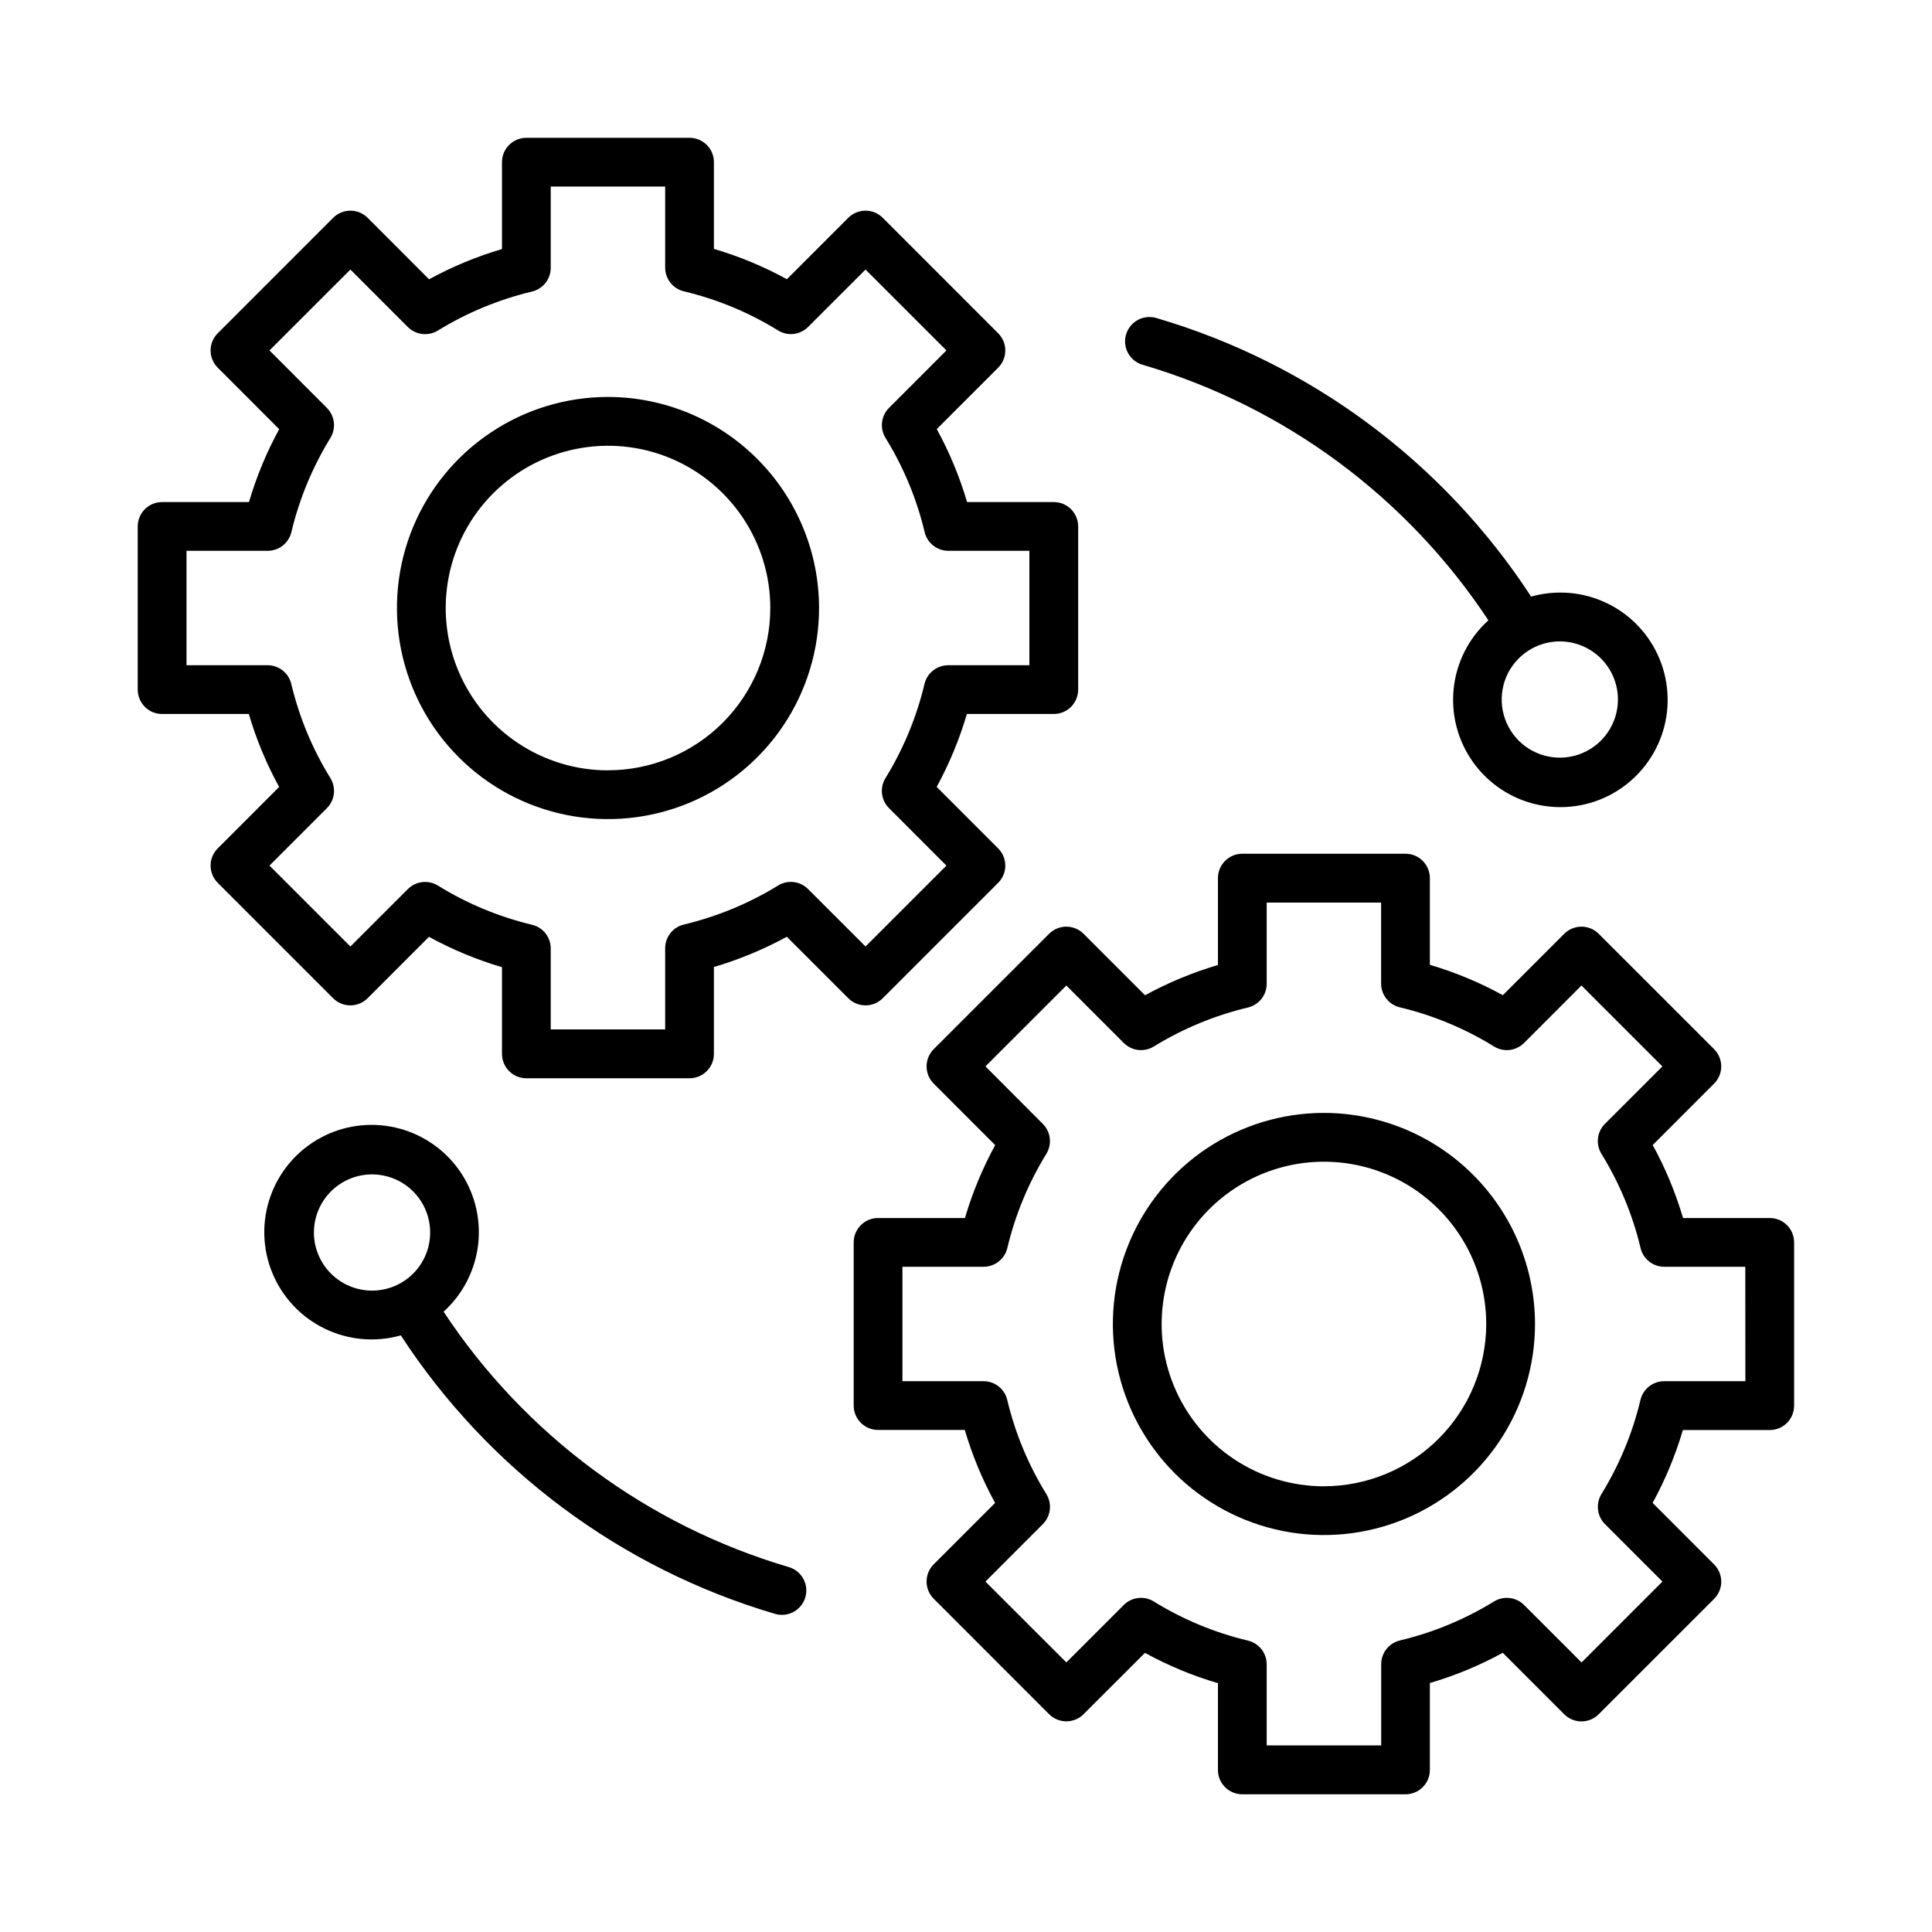
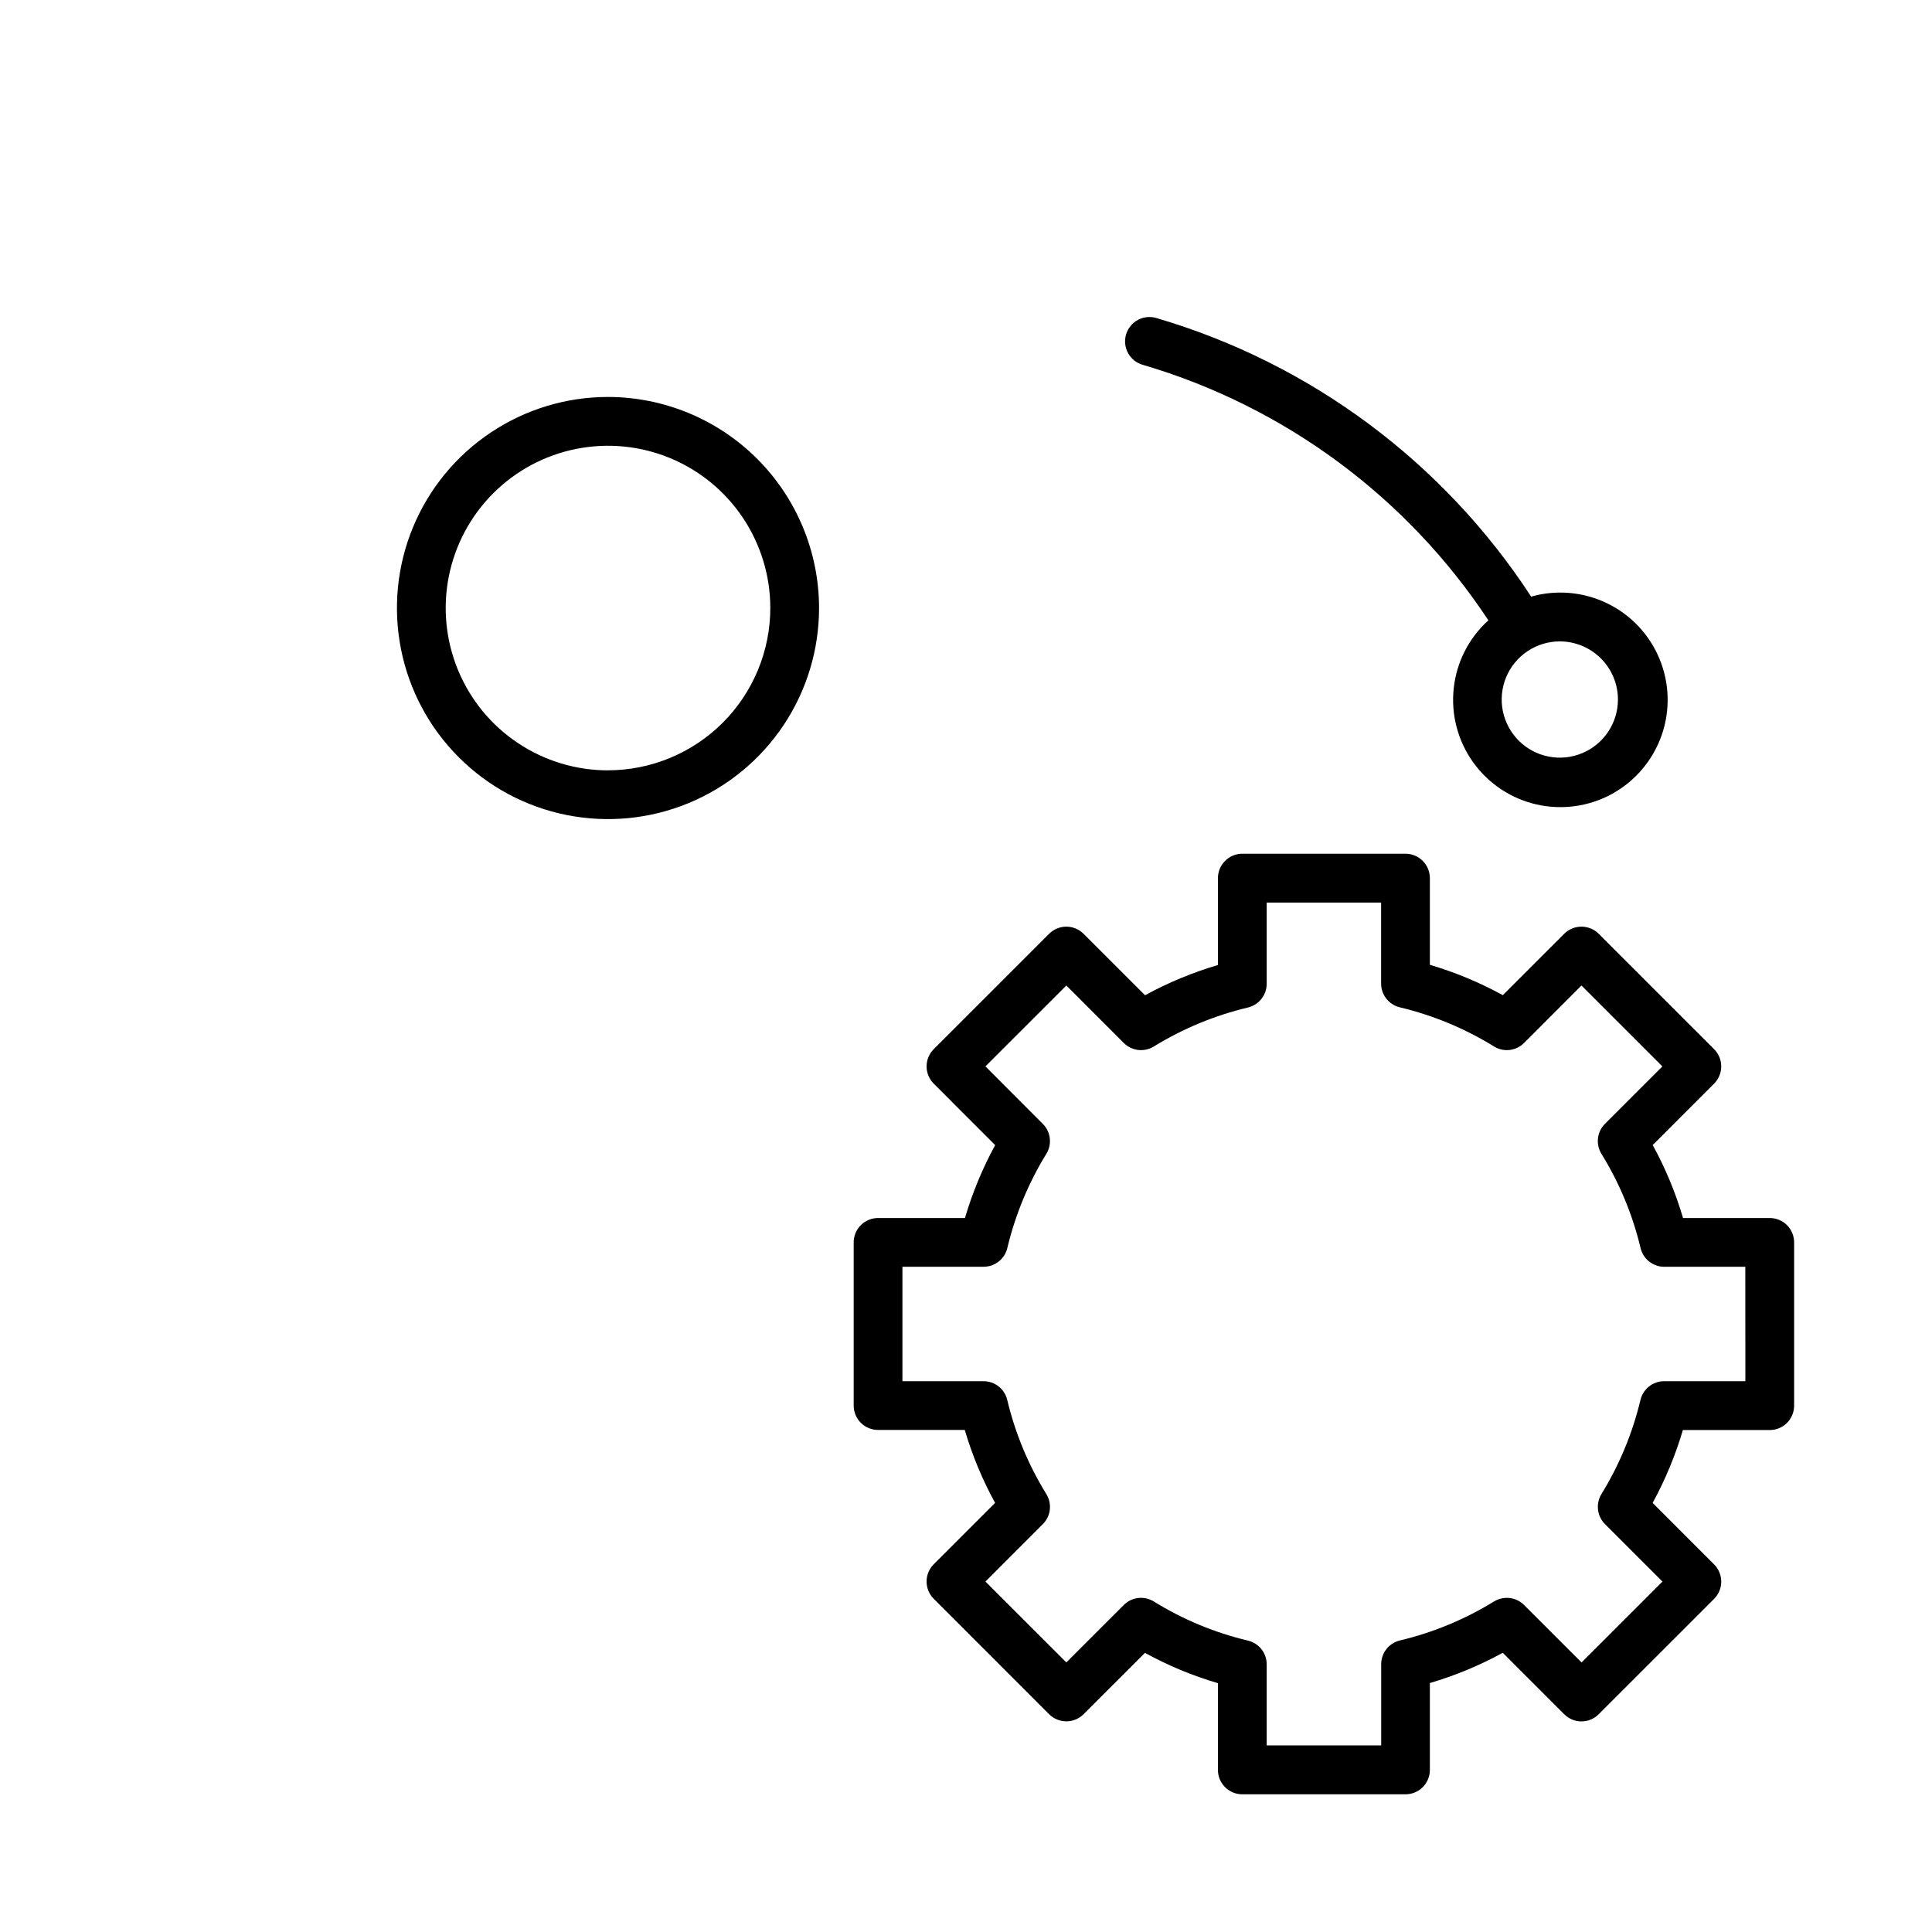
<svg xmlns="http://www.w3.org/2000/svg" width="52" height="52" viewBox="0 0 52 52" fill="none">
-   <path d="M23.759 26.868L26.865 23.762C26.926 23.701 26.974 23.628 27.008 23.549C27.041 23.469 27.058 23.384 27.058 23.298C27.058 23.212 27.041 23.126 27.008 23.047C26.974 22.967 26.926 22.895 26.865 22.834L25.211 21.179C25.551 20.556 25.823 19.898 26.024 19.217H28.363C28.537 19.217 28.703 19.148 28.827 19.025C28.95 18.902 29.019 18.735 29.019 18.561V14.169C29.019 13.995 28.95 13.828 28.827 13.705C28.703 13.582 28.537 13.513 28.363 13.513H26.029C25.828 12.831 25.555 12.172 25.213 11.549L26.865 9.897C26.926 9.836 26.974 9.764 27.008 9.684C27.041 9.604 27.058 9.519 27.058 9.433C27.058 9.346 27.041 9.261 27.008 9.182C26.974 9.102 26.926 9.03 26.865 8.969L23.759 5.862C23.698 5.802 23.626 5.753 23.547 5.72C23.467 5.687 23.382 5.67 23.296 5.67C23.209 5.67 23.124 5.687 23.044 5.72C22.965 5.753 22.892 5.802 22.832 5.862L21.179 7.515C20.556 7.173 19.898 6.9 19.215 6.699V4.365C19.216 4.279 19.199 4.194 19.166 4.114C19.133 4.034 19.084 3.962 19.023 3.901C18.962 3.84 18.89 3.792 18.811 3.759C18.731 3.726 18.645 3.709 18.559 3.709H14.167C14.081 3.709 13.995 3.726 13.916 3.759C13.836 3.792 13.764 3.84 13.703 3.901C13.642 3.962 13.594 4.034 13.56 4.114C13.527 4.194 13.511 4.279 13.511 4.365V6.703C12.83 6.904 12.172 7.177 11.549 7.517L9.895 5.862C9.834 5.802 9.762 5.753 9.682 5.72C9.602 5.687 9.517 5.67 9.431 5.67C9.345 5.67 9.259 5.687 9.18 5.72C9.1 5.753 9.028 5.802 8.967 5.862L5.861 8.969C5.8 9.03 5.751 9.102 5.718 9.182C5.685 9.261 5.668 9.346 5.668 9.433C5.668 9.519 5.685 9.604 5.718 9.684C5.751 9.764 5.8 9.836 5.861 9.897L7.514 11.551C7.174 12.174 6.902 12.832 6.701 13.513H4.363C4.277 13.513 4.192 13.53 4.112 13.563C4.032 13.596 3.96 13.644 3.899 13.705C3.838 13.766 3.79 13.838 3.757 13.918C3.724 13.998 3.707 14.083 3.707 14.169V18.561C3.707 18.647 3.724 18.733 3.757 18.812C3.79 18.892 3.838 18.964 3.899 19.025C3.96 19.086 4.032 19.135 4.112 19.168C4.192 19.201 4.277 19.217 4.363 19.217H6.697C6.898 19.899 7.171 20.558 7.513 21.181L5.861 22.834C5.8 22.895 5.751 22.967 5.718 23.047C5.685 23.126 5.668 23.212 5.668 23.298C5.668 23.384 5.685 23.469 5.718 23.549C5.751 23.628 5.8 23.701 5.861 23.762L8.966 26.868C9.089 26.991 9.256 27.06 9.43 27.06C9.604 27.06 9.771 26.991 9.894 26.868L11.546 25.215C12.17 25.557 12.829 25.831 13.511 26.032V28.366C13.511 28.54 13.58 28.706 13.703 28.829C13.826 28.953 13.993 29.022 14.167 29.022H18.559C18.733 29.022 18.9 28.953 19.023 28.829C19.146 28.706 19.215 28.54 19.215 28.366V26.027C19.896 25.826 20.554 25.553 21.177 25.213L22.832 26.868C22.955 26.991 23.122 27.06 23.296 27.06C23.47 27.06 23.636 26.991 23.759 26.868ZM21.749 23.929C21.645 23.825 21.508 23.758 21.362 23.741C21.215 23.724 21.067 23.756 20.942 23.834C20.158 24.316 19.302 24.67 18.407 24.884C18.263 24.918 18.136 25 18.044 25.115C17.953 25.231 17.903 25.374 17.903 25.521V27.707H14.823V25.527C14.823 25.38 14.773 25.236 14.682 25.121C14.59 25.005 14.462 24.924 14.319 24.89C13.424 24.675 12.568 24.32 11.786 23.835C11.66 23.758 11.512 23.725 11.365 23.742C11.218 23.759 11.081 23.826 10.977 23.93L9.431 25.475L7.253 23.297L8.798 21.752C8.903 21.647 8.969 21.511 8.986 21.364C9.003 21.217 8.97 21.069 8.893 20.943C8.409 20.16 8.053 19.304 7.84 18.409C7.805 18.265 7.724 18.137 7.608 18.046C7.493 17.954 7.35 17.904 7.202 17.904H5.02V14.825H7.205C7.353 14.825 7.496 14.775 7.611 14.684C7.727 14.592 7.809 14.465 7.843 14.321C8.056 13.426 8.411 12.571 8.893 11.787C8.97 11.661 9.003 11.513 8.985 11.367C8.968 11.22 8.902 11.084 8.798 10.979L7.253 9.432L9.431 7.255L10.977 8.802C11.082 8.906 11.218 8.972 11.364 8.989C11.511 9.007 11.659 8.974 11.785 8.897C12.569 8.415 13.424 8.061 14.319 7.847C14.463 7.813 14.59 7.731 14.682 7.615C14.773 7.5 14.823 7.357 14.823 7.21V5.021H17.903V7.204C17.903 7.351 17.953 7.494 18.045 7.61C18.136 7.725 18.264 7.807 18.407 7.841C19.303 8.055 20.159 8.41 20.942 8.894C21.068 8.972 21.216 9.005 21.363 8.988C21.509 8.97 21.646 8.904 21.75 8.8L23.296 7.255L25.473 9.432L23.928 10.978C23.824 11.082 23.758 11.219 23.741 11.366C23.723 11.513 23.756 11.661 23.834 11.787C24.318 12.57 24.673 13.425 24.887 14.321C24.921 14.464 25.002 14.592 25.118 14.684C25.234 14.775 25.377 14.825 25.524 14.825H27.706V17.905H25.52C25.373 17.905 25.23 17.955 25.114 18.047C24.998 18.138 24.917 18.265 24.883 18.409C24.669 19.304 24.315 20.16 23.832 20.944C23.755 21.069 23.723 21.217 23.74 21.364C23.757 21.51 23.823 21.647 23.928 21.751L25.473 23.298L23.296 25.475L21.749 23.929Z" fill="black" />
  <path d="M16.364 10.684C15.241 10.684 14.143 11.017 13.208 11.642C12.274 12.266 11.546 13.153 11.116 14.191C10.686 15.229 10.574 16.371 10.793 17.473C11.012 18.575 11.553 19.588 12.348 20.382C13.142 21.177 14.154 21.718 15.256 21.937C16.358 22.156 17.5 22.044 18.538 21.614C19.576 21.184 20.464 20.456 21.088 19.521C21.712 18.587 22.045 17.489 22.045 16.365C22.044 14.859 21.445 13.415 20.38 12.35C19.315 11.285 17.871 10.686 16.364 10.684ZM16.364 20.734C15.501 20.734 14.656 20.478 13.938 19.998C13.219 19.518 12.659 18.836 12.329 18.038C11.998 17.24 11.912 16.361 12.08 15.514C12.248 14.667 12.664 13.888 13.275 13.277C13.886 12.666 14.665 12.25 15.512 12.082C16.359 11.913 17.237 11.999 18.036 12.33C18.834 12.66 19.516 13.22 19.996 13.938C20.476 14.657 20.733 15.501 20.733 16.365C20.732 17.523 20.271 18.634 19.452 19.453C18.633 20.271 17.523 20.732 16.364 20.733V20.734Z" fill="black" />
  <path d="M47.633 32.783H45.299C45.098 32.101 44.825 31.442 44.483 30.819L46.135 29.166C46.196 29.105 46.244 29.033 46.277 28.953C46.31 28.874 46.327 28.788 46.327 28.702C46.327 28.616 46.31 28.531 46.277 28.451C46.244 28.372 46.196 28.299 46.135 28.238L43.029 25.133C42.968 25.072 42.896 25.024 42.816 24.991C42.737 24.958 42.651 24.941 42.565 24.941C42.479 24.941 42.394 24.958 42.314 24.991C42.234 25.024 42.162 25.072 42.101 25.133L40.449 26.785C39.825 26.443 39.167 26.17 38.485 25.968V23.634C38.485 23.46 38.416 23.294 38.293 23.171C38.17 23.047 38.003 22.978 37.829 22.978H33.437C33.263 22.978 33.096 23.047 32.973 23.171C32.85 23.294 32.781 23.46 32.781 23.634V25.973C32.099 26.174 31.442 26.447 30.819 26.787L29.164 25.133C29.104 25.072 29.031 25.024 28.952 24.991C28.872 24.958 28.787 24.941 28.701 24.941C28.614 24.941 28.529 24.958 28.45 24.991C28.37 25.024 28.298 25.072 28.237 25.133L25.131 28.238C25.008 28.361 24.939 28.528 24.939 28.702C24.939 28.876 25.008 29.043 25.131 29.166L26.785 30.821C26.445 31.444 26.172 32.102 25.972 32.783H23.633C23.459 32.783 23.292 32.852 23.169 32.975C23.046 33.098 22.977 33.265 22.977 33.439V37.831C22.977 38.005 23.046 38.172 23.169 38.295C23.292 38.418 23.459 38.487 23.633 38.487H25.967C26.168 39.169 26.441 39.828 26.783 40.451L25.131 42.103C25.008 42.226 24.939 42.393 24.939 42.567C24.939 42.741 25.008 42.908 25.131 43.031L28.237 46.138C28.298 46.199 28.37 46.247 28.45 46.28C28.529 46.313 28.614 46.33 28.701 46.33C28.787 46.33 28.872 46.313 28.952 46.28C29.031 46.247 29.104 46.199 29.164 46.138L30.817 44.487C31.44 44.829 32.099 45.103 32.781 45.303V47.638C32.781 47.724 32.797 47.809 32.83 47.889C32.863 47.968 32.912 48.041 32.973 48.102C33.034 48.163 33.106 48.211 33.186 48.244C33.265 48.277 33.351 48.294 33.437 48.294H37.829C37.915 48.294 38 48.277 38.08 48.244C38.16 48.211 38.232 48.163 38.293 48.102C38.354 48.041 38.402 47.968 38.435 47.889C38.468 47.809 38.485 47.724 38.485 47.638V45.299C39.166 45.099 39.824 44.826 40.447 44.485L42.101 46.139C42.162 46.2 42.234 46.249 42.314 46.282C42.394 46.315 42.479 46.332 42.565 46.332C42.651 46.332 42.737 46.315 42.816 46.282C42.896 46.249 42.968 46.2 43.029 46.139L46.135 43.034C46.196 42.973 46.244 42.901 46.277 42.821C46.31 42.742 46.328 42.656 46.328 42.57C46.328 42.484 46.31 42.398 46.277 42.319C46.244 42.239 46.196 42.167 46.135 42.106L44.481 40.451C44.821 39.828 45.094 39.171 45.295 38.49H47.633C47.719 38.49 47.804 38.473 47.884 38.44C47.964 38.407 48.036 38.359 48.097 38.298C48.158 38.237 48.206 38.164 48.239 38.085C48.272 38.005 48.289 37.92 48.289 37.834V33.439C48.289 33.353 48.272 33.267 48.239 33.188C48.206 33.108 48.158 33.036 48.097 32.975C48.036 32.914 47.964 32.865 47.884 32.833C47.804 32.8 47.719 32.783 47.633 32.783ZM46.977 37.175H44.791C44.643 37.175 44.5 37.225 44.385 37.316C44.269 37.408 44.188 37.535 44.153 37.679C43.94 38.574 43.585 39.429 43.103 40.213C43.026 40.339 42.993 40.487 43.011 40.634C43.028 40.78 43.094 40.917 43.198 41.021L44.745 42.568L42.568 44.745L41.021 43.199C40.917 43.094 40.78 43.029 40.634 43.011C40.487 42.994 40.339 43.026 40.213 43.103C39.429 43.585 38.574 43.94 37.678 44.153C37.535 44.188 37.407 44.269 37.316 44.385C37.225 44.501 37.175 44.644 37.175 44.791V46.977H34.093V44.795C34.093 44.647 34.043 44.504 33.952 44.388C33.86 44.273 33.732 44.191 33.589 44.157C32.693 43.944 31.837 43.588 31.054 43.104C30.928 43.026 30.78 42.993 30.633 43.011C30.487 43.028 30.35 43.094 30.246 43.199L28.701 44.744L26.523 42.568L28.068 41.022C28.172 40.918 28.239 40.781 28.256 40.634C28.273 40.487 28.24 40.339 28.162 40.213C27.679 39.43 27.323 38.575 27.11 37.679C27.076 37.535 26.994 37.408 26.879 37.316C26.763 37.225 26.62 37.175 26.472 37.175H24.289V34.095H26.475C26.622 34.095 26.765 34.045 26.881 33.953C26.997 33.862 27.078 33.734 27.112 33.591C27.326 32.696 27.68 31.84 28.162 31.056C28.24 30.931 28.272 30.783 28.255 30.636C28.238 30.49 28.172 30.353 28.067 30.249L26.523 28.702L28.701 26.525L30.247 28.072C30.351 28.176 30.488 28.242 30.634 28.26C30.781 28.277 30.929 28.244 31.054 28.167C31.838 27.685 32.694 27.33 33.589 27.117C33.733 27.082 33.86 27.001 33.952 26.885C34.043 26.77 34.093 26.627 34.093 26.479V24.293H37.173V26.475C37.173 26.623 37.223 26.766 37.315 26.881C37.406 26.997 37.534 27.078 37.677 27.113C38.573 27.326 39.428 27.682 40.212 28.166C40.337 28.244 40.486 28.277 40.633 28.26C40.779 28.242 40.916 28.176 41.02 28.072L42.565 26.525L44.743 28.703L43.198 30.248C43.093 30.352 43.027 30.489 43.01 30.636C42.993 30.783 43.026 30.931 43.103 31.056C43.587 31.84 43.943 32.695 44.156 33.591C44.19 33.734 44.271 33.862 44.387 33.954C44.503 34.045 44.646 34.095 44.793 34.096H46.975L46.977 37.175Z" fill="black" />
-   <path d="M35.634 29.954C34.51 29.954 33.412 30.287 32.478 30.911C31.544 31.536 30.816 32.423 30.386 33.461C29.956 34.499 29.843 35.641 30.062 36.743C30.282 37.845 30.823 38.857 31.617 39.652C32.411 40.446 33.424 40.987 34.526 41.207C35.628 41.426 36.77 41.313 37.808 40.883C38.846 40.453 39.733 39.725 40.358 38.791C40.982 37.857 41.315 36.758 41.315 35.635C41.313 34.129 40.714 32.685 39.649 31.62C38.584 30.555 37.14 29.956 35.634 29.954ZM35.634 40.004C34.77 40.004 33.925 39.748 33.207 39.268C32.489 38.788 31.929 38.106 31.598 37.307C31.267 36.509 31.181 35.631 31.35 34.783C31.518 33.936 31.934 33.158 32.545 32.547C33.156 31.936 33.934 31.52 34.782 31.351C35.629 31.183 36.508 31.269 37.306 31.6C38.104 31.93 38.786 32.49 39.266 33.209C39.746 33.927 40.002 34.772 40.002 35.636C40.001 36.794 39.54 37.904 38.721 38.723C37.902 39.541 36.792 40.002 35.634 40.003V40.004Z" fill="black" />
  <path d="M30.764 9.821C34.577 10.944 37.87 13.379 40.06 16.696C39.534 17.171 39.202 17.823 39.127 18.528C39.051 19.232 39.237 19.94 39.649 20.516C40.061 21.092 40.67 21.497 41.361 21.653C42.053 21.809 42.777 21.706 43.397 21.363C44.016 21.019 44.488 20.46 44.723 19.791C44.957 19.123 44.937 18.391 44.667 17.736C44.397 17.081 43.896 16.548 43.258 16.239C42.621 15.93 41.892 15.865 41.211 16.058C38.851 12.44 35.279 9.782 31.135 8.563C31.052 8.536 30.964 8.527 30.877 8.535C30.79 8.543 30.706 8.568 30.629 8.609C30.552 8.65 30.484 8.706 30.429 8.774C30.374 8.842 30.333 8.919 30.308 9.003C30.283 9.087 30.276 9.175 30.285 9.261C30.295 9.348 30.322 9.432 30.364 9.508C30.407 9.584 30.464 9.651 30.533 9.705C30.601 9.759 30.68 9.798 30.764 9.821ZM43.547 18.828C43.547 19.137 43.455 19.44 43.283 19.697C43.112 19.954 42.867 20.155 42.581 20.273C42.295 20.392 41.981 20.423 41.678 20.362C41.374 20.302 41.095 20.153 40.876 19.934C40.658 19.715 40.509 19.436 40.448 19.133C40.388 18.829 40.419 18.515 40.537 18.229C40.656 17.943 40.856 17.699 41.114 17.527C41.371 17.355 41.673 17.263 41.983 17.263C42.398 17.264 42.795 17.429 43.089 17.722C43.382 18.015 43.547 18.413 43.547 18.828Z" fill="black" />
-   <path d="M21.233 42.179C17.42 41.056 14.128 38.621 11.939 35.304C12.464 34.829 12.796 34.177 12.872 33.472C12.947 32.768 12.762 32.06 12.35 31.484C11.938 30.908 11.328 30.503 10.637 30.347C9.946 30.191 9.221 30.294 8.602 30.638C7.982 30.981 7.51 31.54 7.276 32.209C7.041 32.877 7.061 33.609 7.331 34.264C7.601 34.919 8.102 35.452 8.74 35.761C9.377 36.07 10.106 36.135 10.788 35.942C13.146 39.56 16.719 42.218 20.862 43.438C20.922 43.455 20.985 43.464 21.047 43.464C21.205 43.464 21.357 43.407 21.476 43.303C21.595 43.2 21.673 43.057 21.695 42.901C21.718 42.745 21.683 42.586 21.598 42.454C21.513 42.321 21.383 42.223 21.232 42.179H21.233ZM8.449 33.172C8.449 32.863 8.541 32.56 8.713 32.303C8.885 32.046 9.13 31.846 9.416 31.727C9.701 31.609 10.016 31.578 10.319 31.639C10.623 31.699 10.902 31.848 11.12 32.067C11.339 32.286 11.488 32.565 11.548 32.868C11.608 33.172 11.578 33.486 11.459 33.772C11.341 34.058 11.14 34.302 10.883 34.474C10.626 34.646 10.323 34.737 10.014 34.737C9.599 34.737 9.201 34.572 8.908 34.279C8.614 33.985 8.449 33.587 8.449 33.172Z" fill="black" />
</svg>